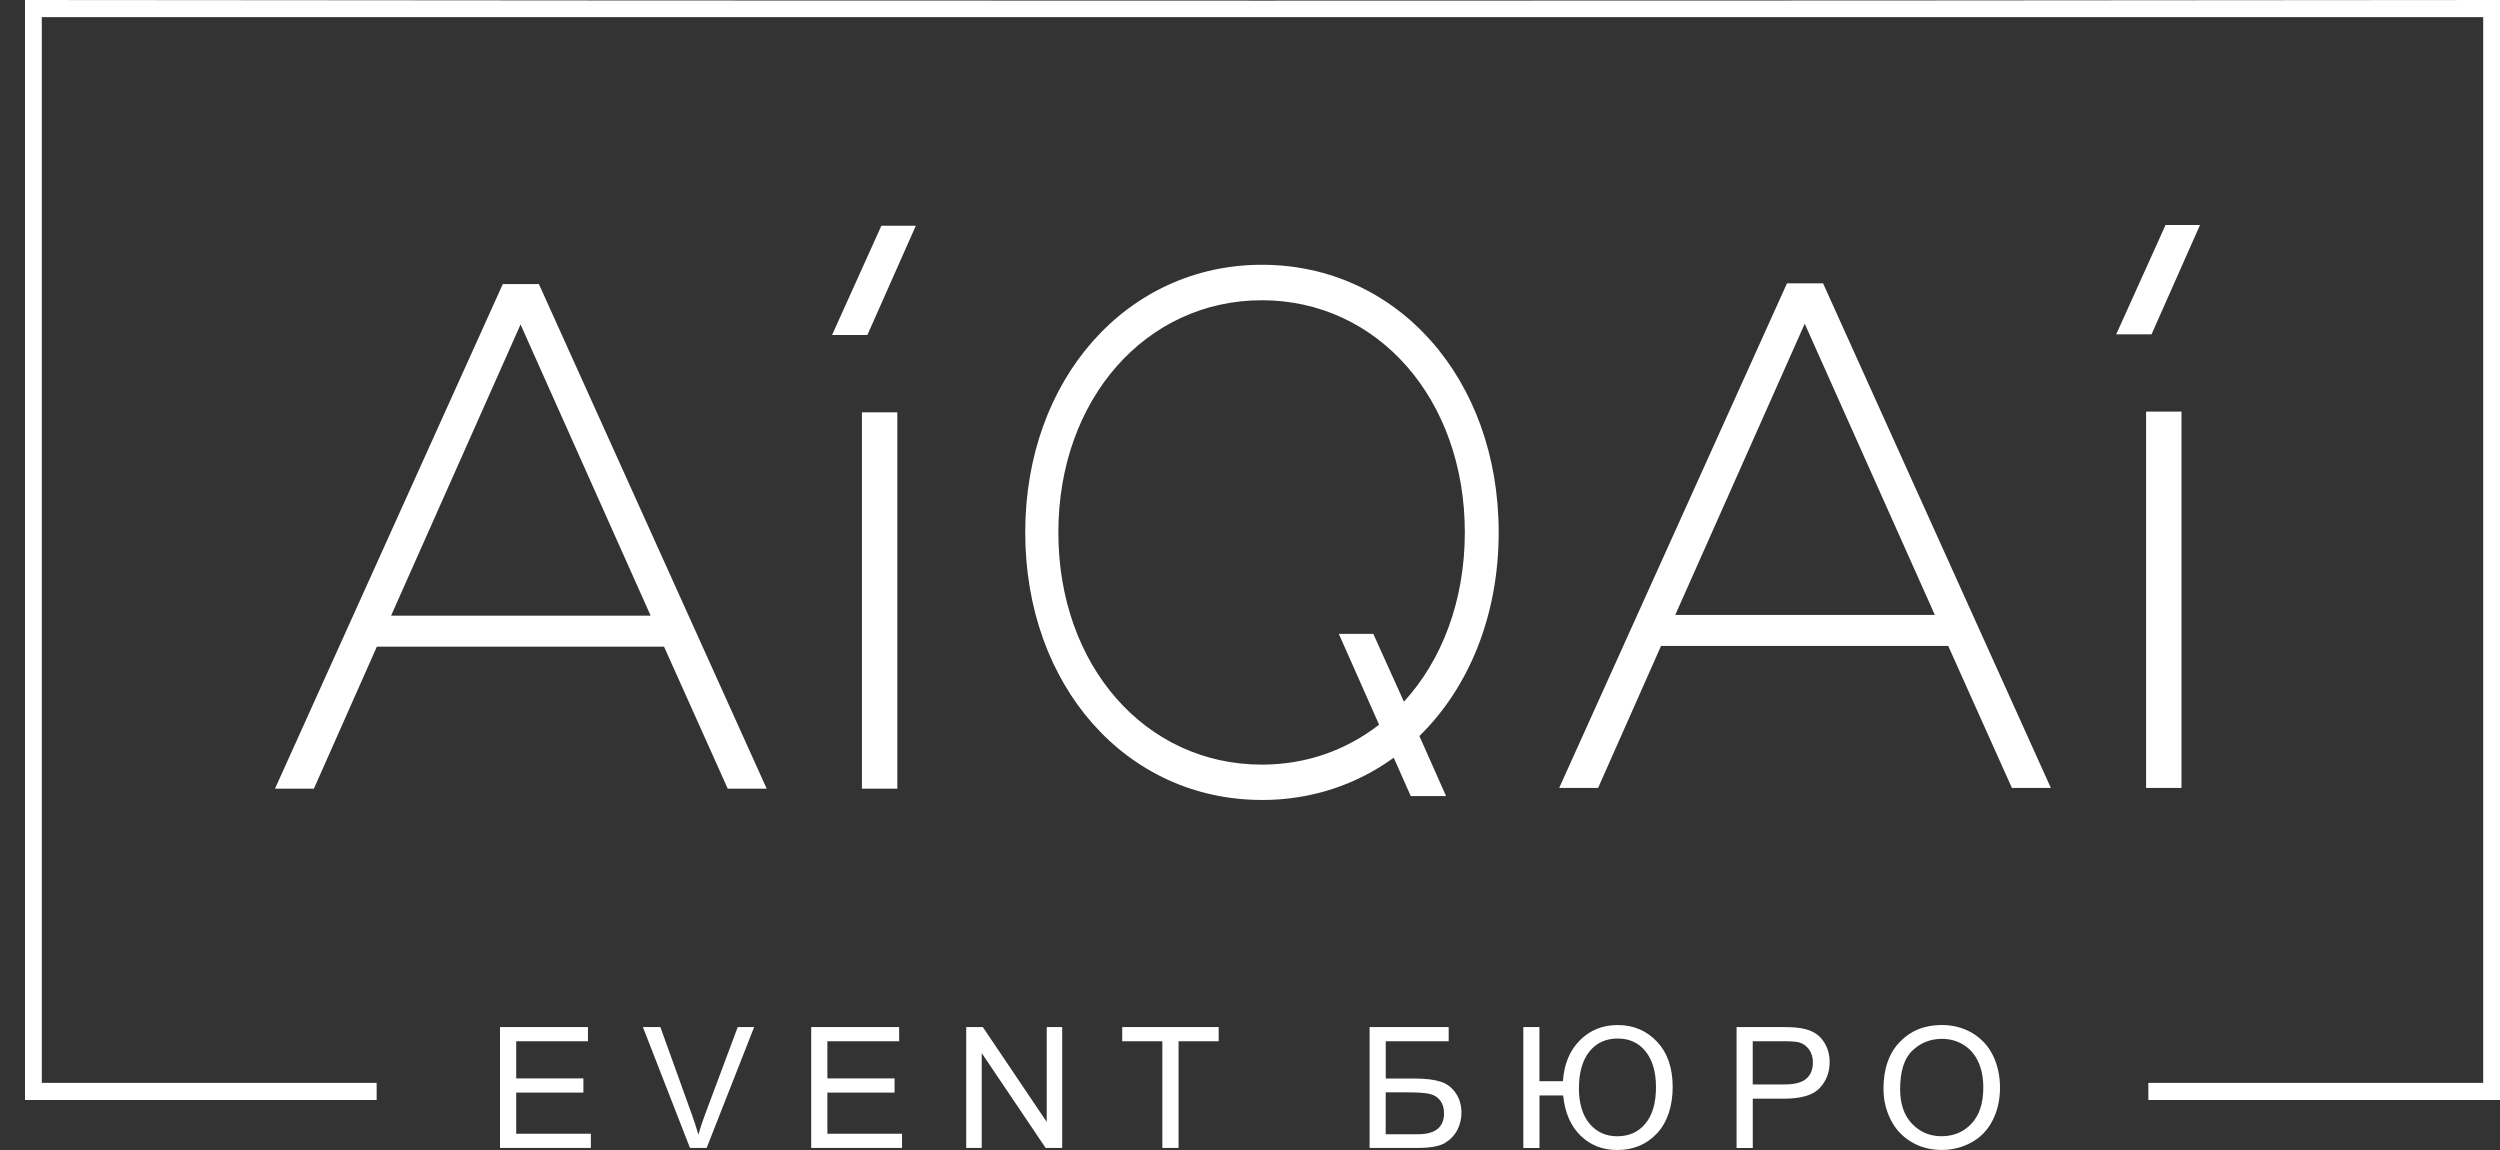
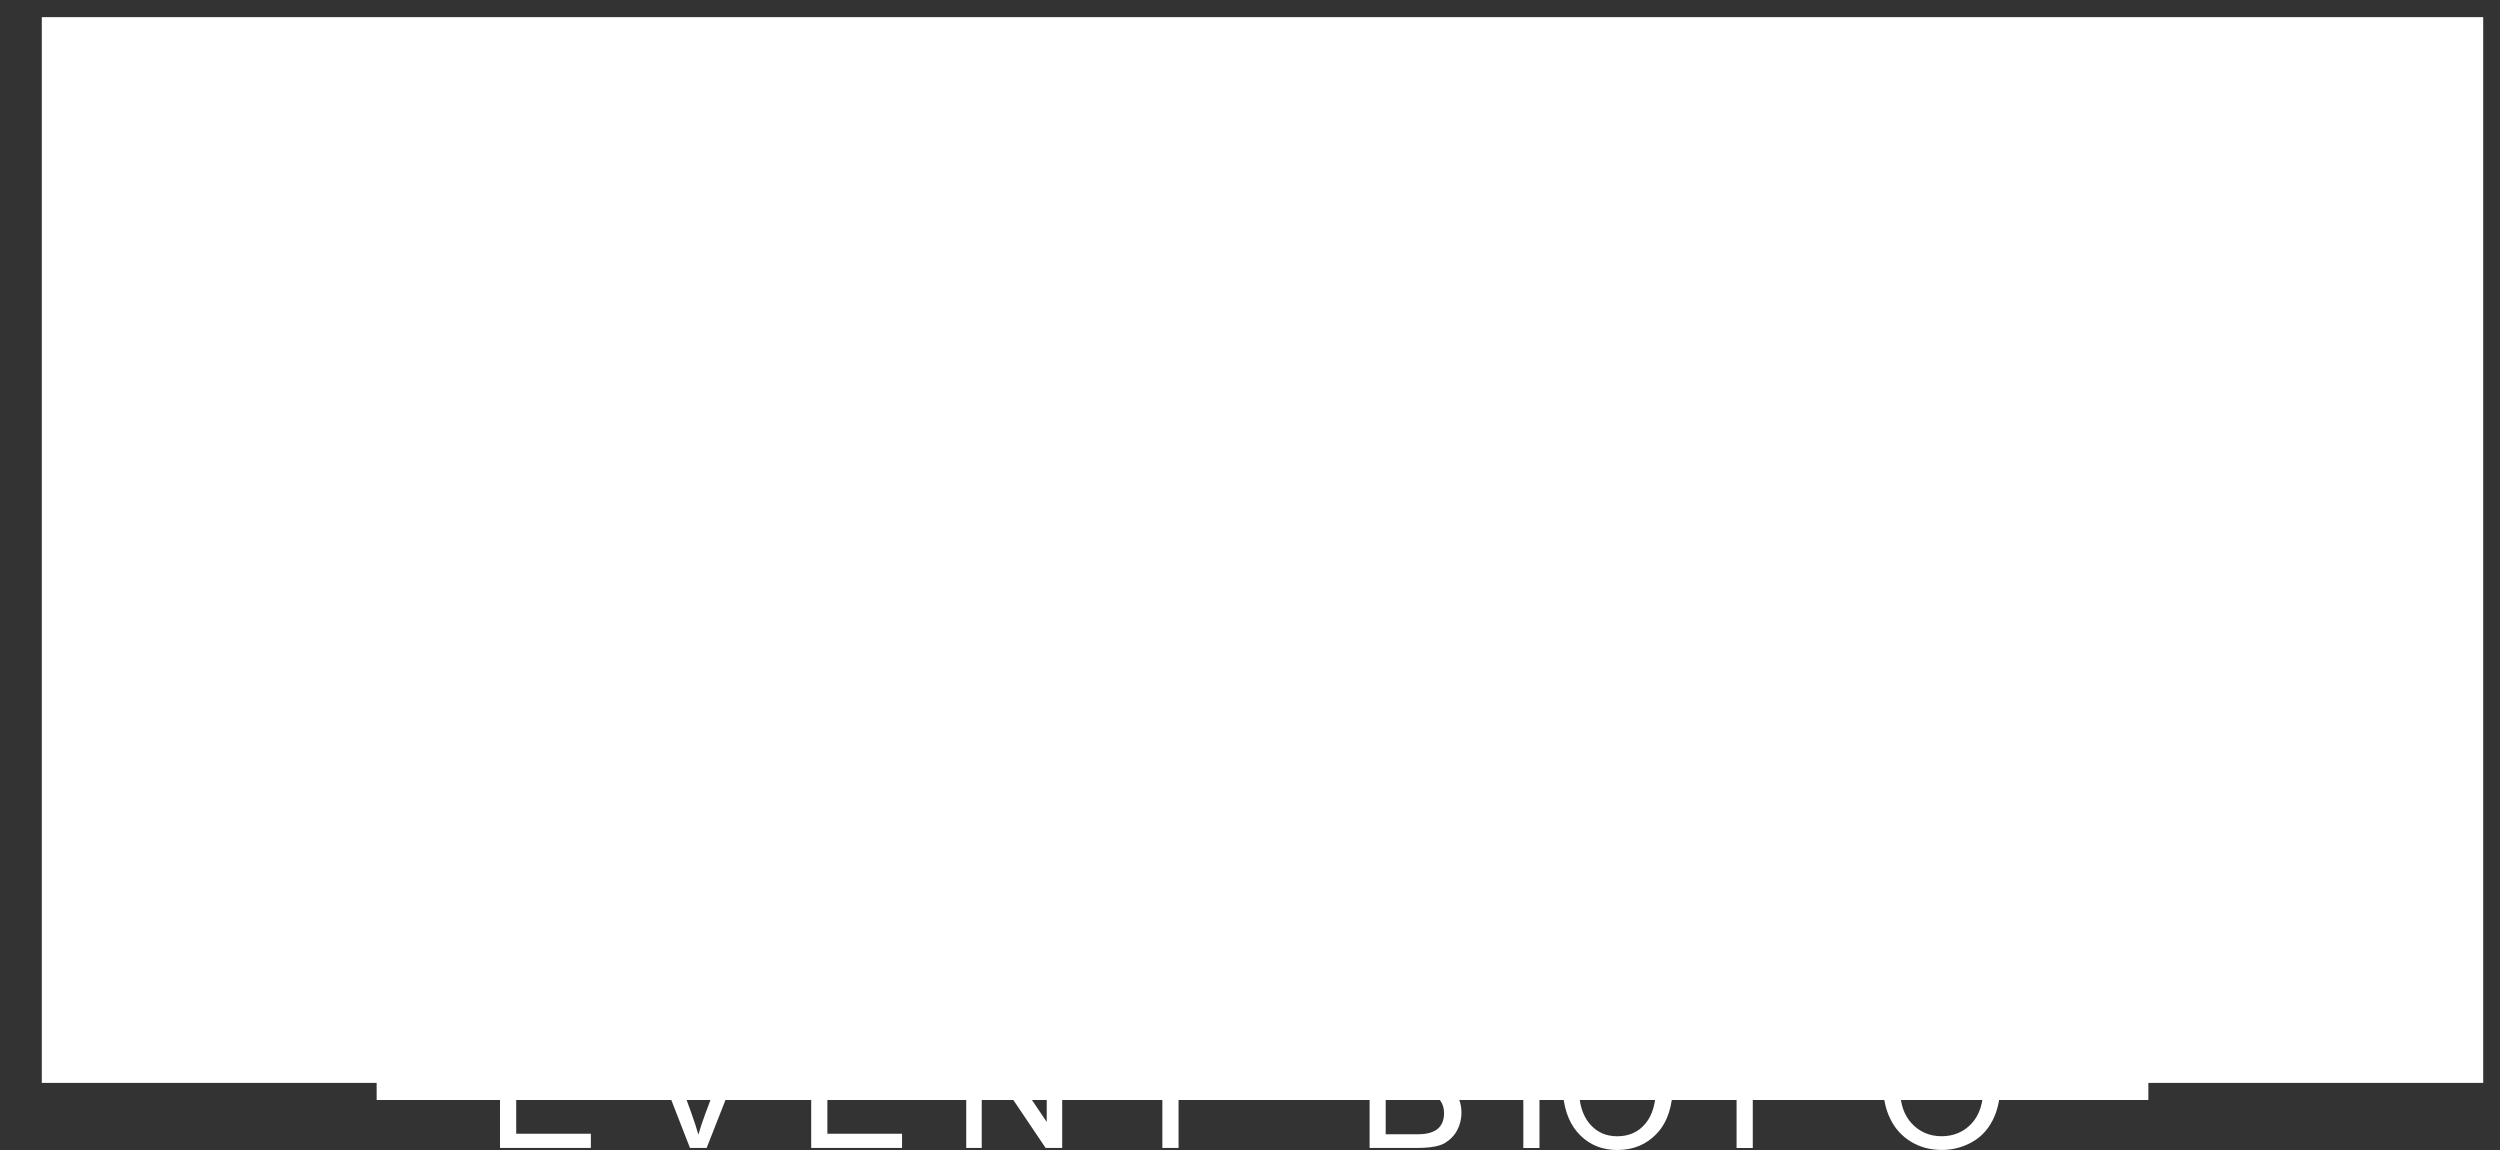
<svg xmlns="http://www.w3.org/2000/svg" width="100" height="46" viewBox="0 0 100 46" fill="none">
  <rect x="0" y="0" width="100" height="46" fill="#333333" stroke="none" />
-   <path d="M99.663 44H85.934V43.316H99.328V0.686H1.672V43.316H15.066V44H1V0C33.998 0.034 67.002 0.034 100 0V44H99.663Z" fill="white" />
+   <path d="M99.663 44H85.934V43.316H99.328V0.686H1.672V43.316H15.066V44H1V0V44H99.663Z" fill="white" />
  <path d="M76.005 43.574C76.005 44.156 76.163 44.614 76.477 44.947C76.794 45.281 77.189 45.449 77.665 45.449C78.142 45.449 78.548 45.281 78.862 44.943C79.177 44.605 79.332 44.126 79.332 43.504C79.332 43.112 79.266 42.768 79.132 42.476C78.999 42.184 78.803 41.955 78.546 41.796C78.287 41.634 77.999 41.554 77.677 41.554C77.22 41.554 76.829 41.708 76.499 42.02C76.17 42.33 76.005 42.848 76.005 43.574ZM75.338 43.563C75.338 42.761 75.555 42.133 75.99 41.68C76.425 41.227 76.985 41 77.672 41C78.122 41 78.526 41.107 78.889 41.32C79.249 41.534 79.526 41.83 79.715 42.212C79.903 42.593 80 43.025 80 43.507C80 43.988 79.901 44.435 79.701 44.821C79.501 45.209 79.22 45.501 78.854 45.699C78.487 45.898 78.094 45.998 77.67 45.998C77.211 45.998 76.8 45.887 76.44 45.669C76.08 45.449 75.805 45.15 75.619 44.769C75.432 44.389 75.34 43.988 75.34 43.563H75.338ZM70.109 43.378H71.367C71.784 43.378 72.079 43.302 72.254 43.147C72.43 42.992 72.516 42.776 72.516 42.497C72.516 42.297 72.465 42.123 72.362 41.979C72.259 41.835 72.123 41.739 71.956 41.693C71.846 41.665 71.646 41.65 71.354 41.65H70.109V43.378ZM69.463 45.917V41.083H71.303C71.626 41.083 71.874 41.098 72.046 41.129C72.285 41.168 72.485 41.244 72.647 41.353C72.81 41.464 72.939 41.619 73.038 41.819C73.137 42.018 73.186 42.238 73.186 42.478C73.186 42.888 73.054 43.236 72.79 43.52C72.527 43.805 72.05 43.947 71.361 43.947H70.111V45.919H69.465L69.463 45.917ZM63.156 43.522C63.156 44.132 63.299 44.607 63.58 44.945C63.863 45.283 64.232 45.451 64.693 45.451C65.154 45.451 65.539 45.283 65.817 44.943C66.099 44.605 66.239 44.119 66.239 43.483C66.239 42.881 66.101 42.406 65.826 42.059C65.552 41.713 65.178 41.541 64.706 41.541C64.234 41.541 63.85 41.717 63.573 42.066C63.296 42.417 63.158 42.903 63.158 43.522H63.156ZM60.931 41.083H61.577V43.249H62.517C62.563 42.565 62.789 42.018 63.195 41.612C63.602 41.205 64.105 41.002 64.706 41.002C65.339 41.002 65.864 41.224 66.281 41.669C66.698 42.112 66.907 42.715 66.907 43.476C66.907 44.237 66.698 44.884 66.283 45.331C65.868 45.778 65.337 46 64.689 46C64.1 46 63.61 45.806 63.217 45.42C62.824 45.034 62.594 44.5 62.526 43.818H61.579V45.919H60.933V41.085L60.931 41.083ZM55.428 45.37H56.717C57.066 45.37 57.325 45.3 57.501 45.159C57.674 45.017 57.762 44.808 57.762 44.527C57.762 44.326 57.712 44.16 57.613 44.025C57.514 43.892 57.376 43.803 57.198 43.759C57.02 43.716 56.717 43.694 56.289 43.694H55.428V45.368V45.37ZM54.782 41.083H57.947V41.65H55.43V43.142H56.594C57.024 43.142 57.365 43.184 57.619 43.265C57.874 43.345 58.076 43.498 58.23 43.724C58.384 43.949 58.458 44.213 58.458 44.511C58.458 44.755 58.403 44.984 58.294 45.196C58.184 45.409 58.021 45.581 57.802 45.717C57.584 45.85 57.215 45.917 56.693 45.917H54.784V41.083H54.782ZM46.494 45.917V41.65H44.889V41.083H48.747V41.65H47.142V45.917H46.496H46.494ZM38.649 45.917V41.083H39.313L41.869 44.877V41.083H42.488V45.917H41.825L39.269 42.123V45.917H38.649ZM32.448 45.917V41.083H35.966V41.65H33.095V43.136H35.783V43.703H33.095V45.35H36.082V45.917H32.45H32.448ZM27.599 45.917L25.716 41.083H26.415L27.68 44.596C27.781 44.877 27.866 45.141 27.935 45.388C28.009 45.124 28.097 44.86 28.196 44.596L29.509 41.083H30.166L28.266 45.917H27.596H27.599ZM20 45.917V41.083H23.518V41.65H20.648V43.136H23.336V43.703H20.648V45.35H23.635V45.917H20.002H20Z" fill="white" />
-   <path fill-rule="evenodd" clip-rule="evenodd" d="M35.255 9.029L33.282 13.401H34.695L36.633 9.029H35.255ZM34.477 31.546H35.892V16.494H34.477V31.546ZM15.643 24.627L20.822 12.979L26.026 24.627H15.643ZM29.111 31.546H30.667L21.556 11.363H20.112L11 31.546H12.556L15.074 25.867H26.562L29.109 31.546H29.111ZM54.931 25.352L56.157 28.069C57.676 26.406 58.593 24.034 58.593 21.297C58.593 15.96 55.107 12.01 50.475 12.01C45.844 12.01 42.334 15.96 42.334 21.297C42.334 26.635 45.819 30.585 50.475 30.585C52.25 30.585 53.857 30.005 55.163 28.987L53.553 25.355H54.929L54.931 25.352ZM86.622 9L84.649 13.372H86.062L88 9H86.622ZM85.844 31.517H87.259V16.465H85.844V31.517ZM67.01 24.598L72.189 12.949L77.394 24.598H67.01ZM80.478 31.517H82.034L72.923 11.334H71.479L62.367 31.517H63.924L66.441 25.838H77.929L80.476 31.517H80.478ZM50.475 32C52.46 32 54.263 31.387 55.749 30.308L56.43 31.843H57.843L56.776 29.441C58.743 27.516 59.947 24.643 59.947 21.295C59.947 15.144 55.888 10.591 50.478 10.591C45.068 10.591 41.009 15.174 41.009 21.295C41.009 27.417 45.041 31.998 50.478 31.998L50.475 32Z" fill="white" />
</svg>